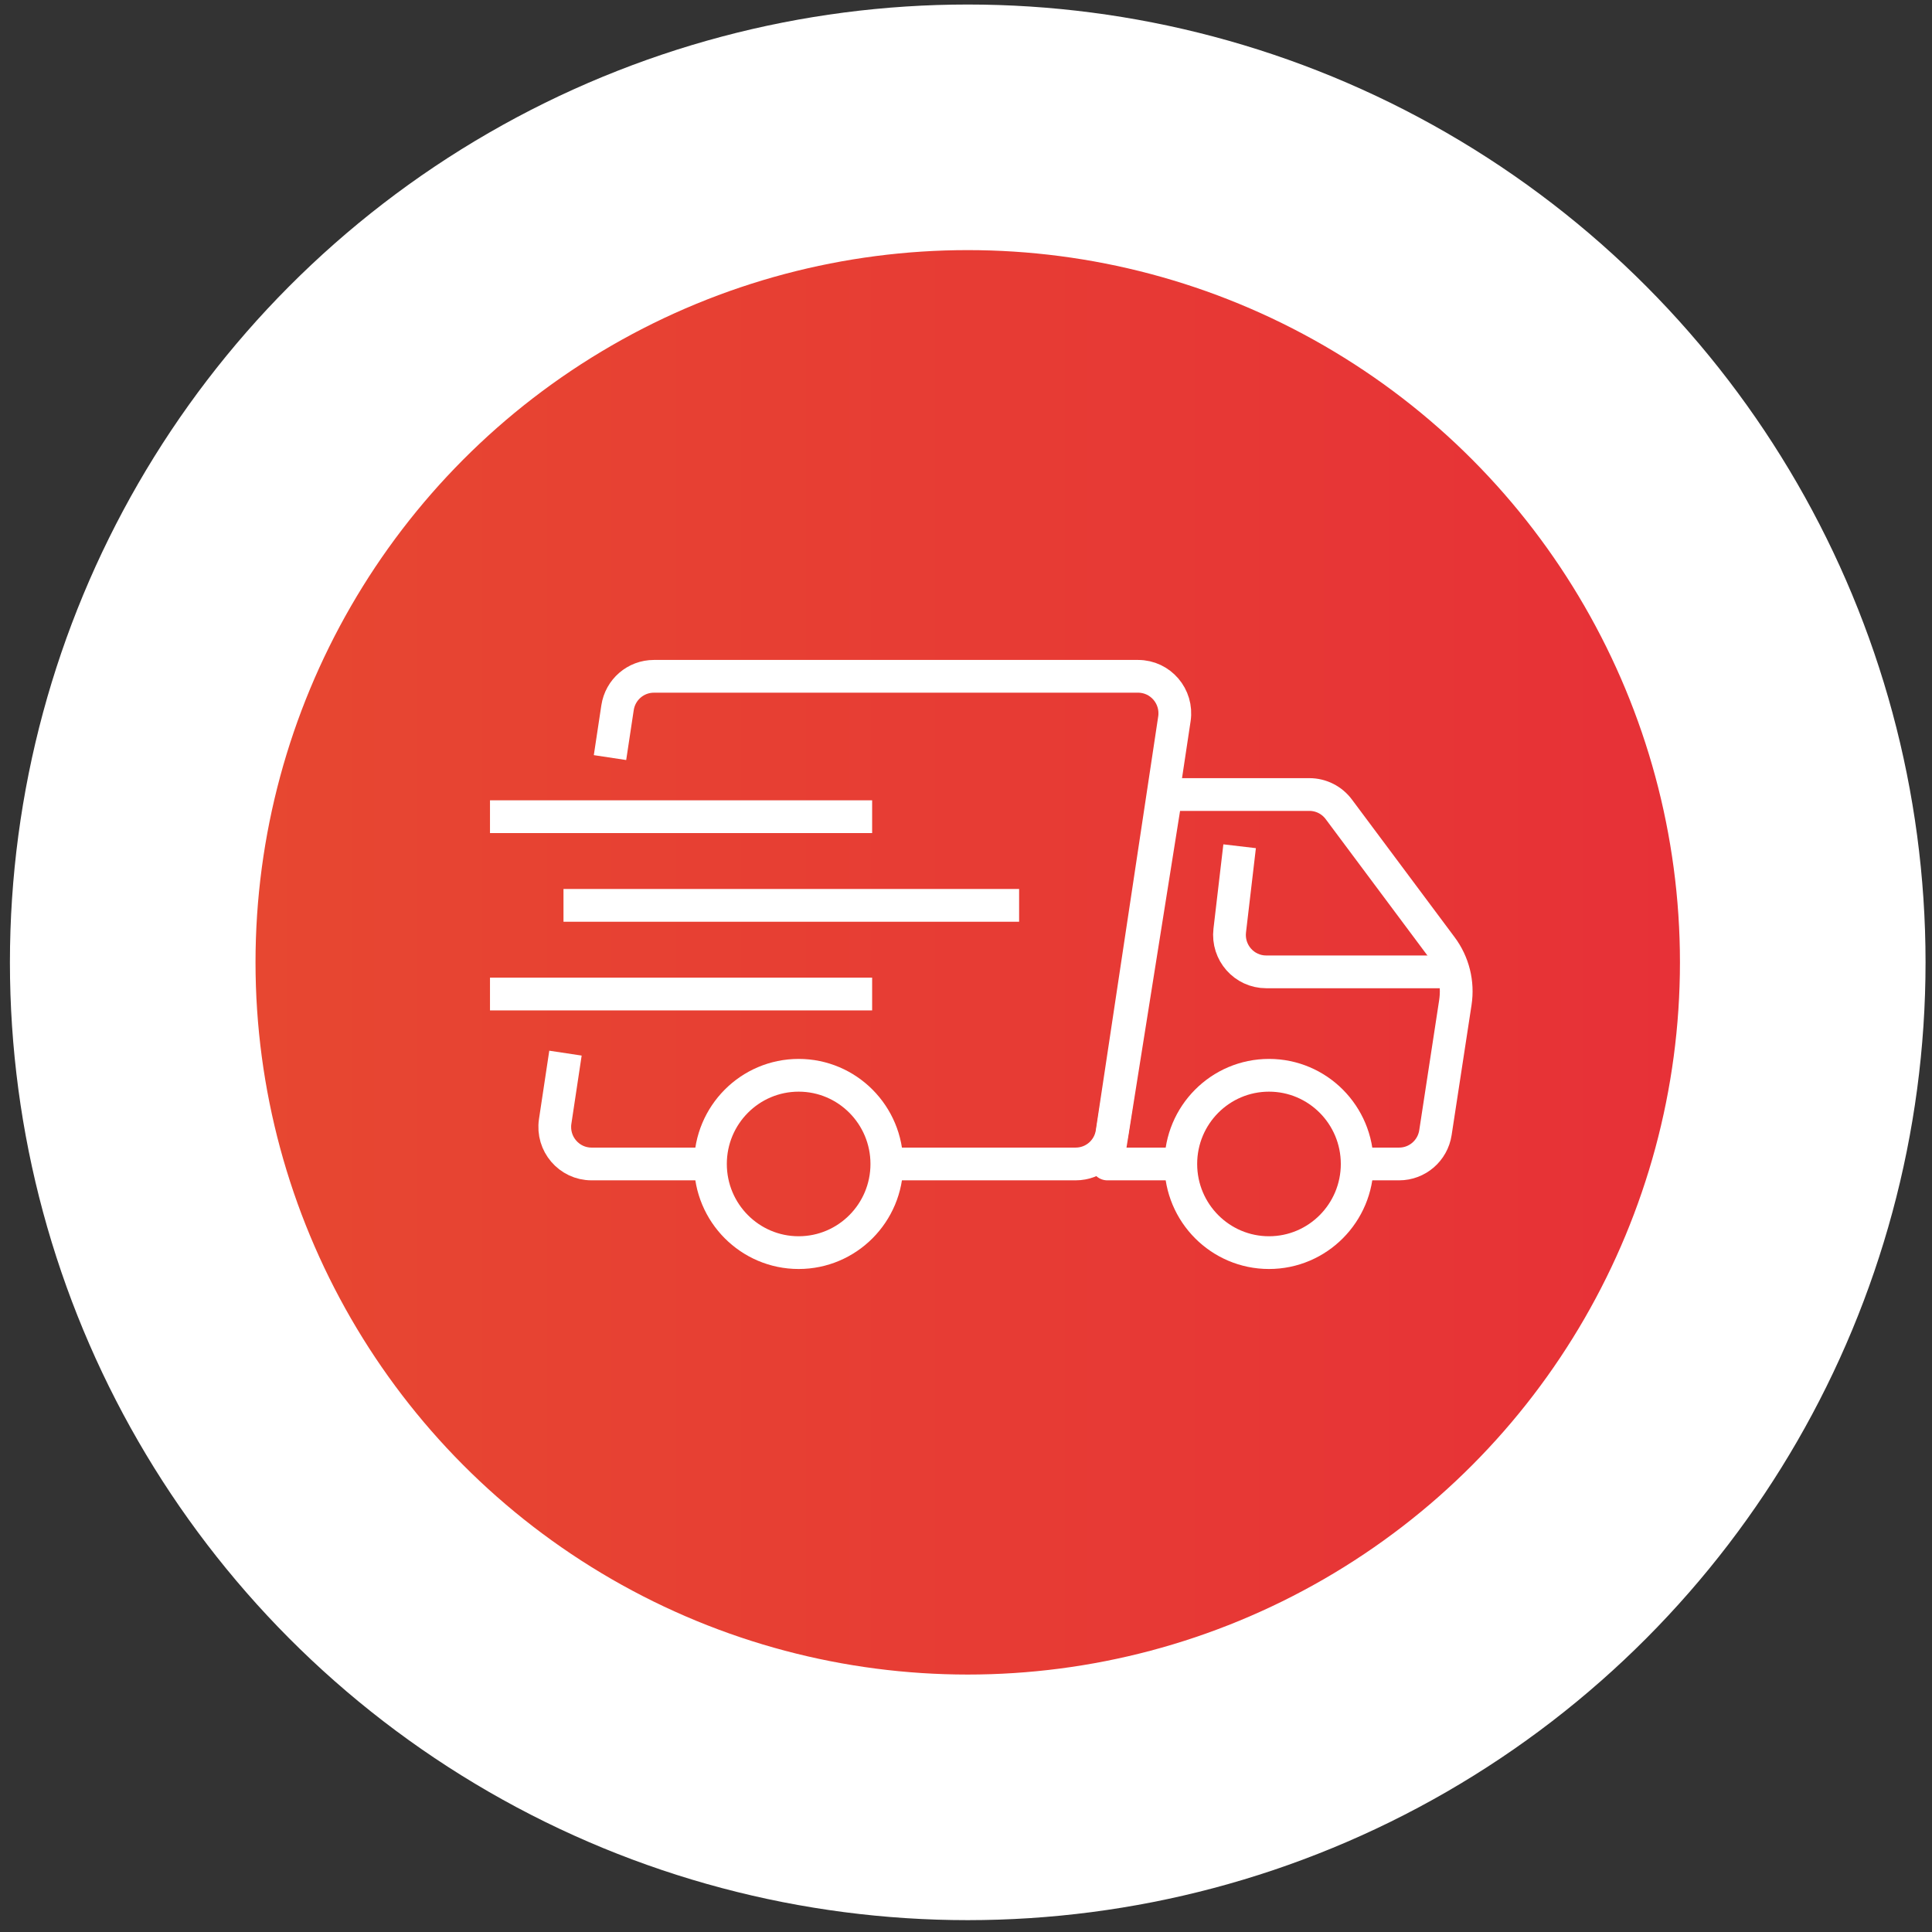
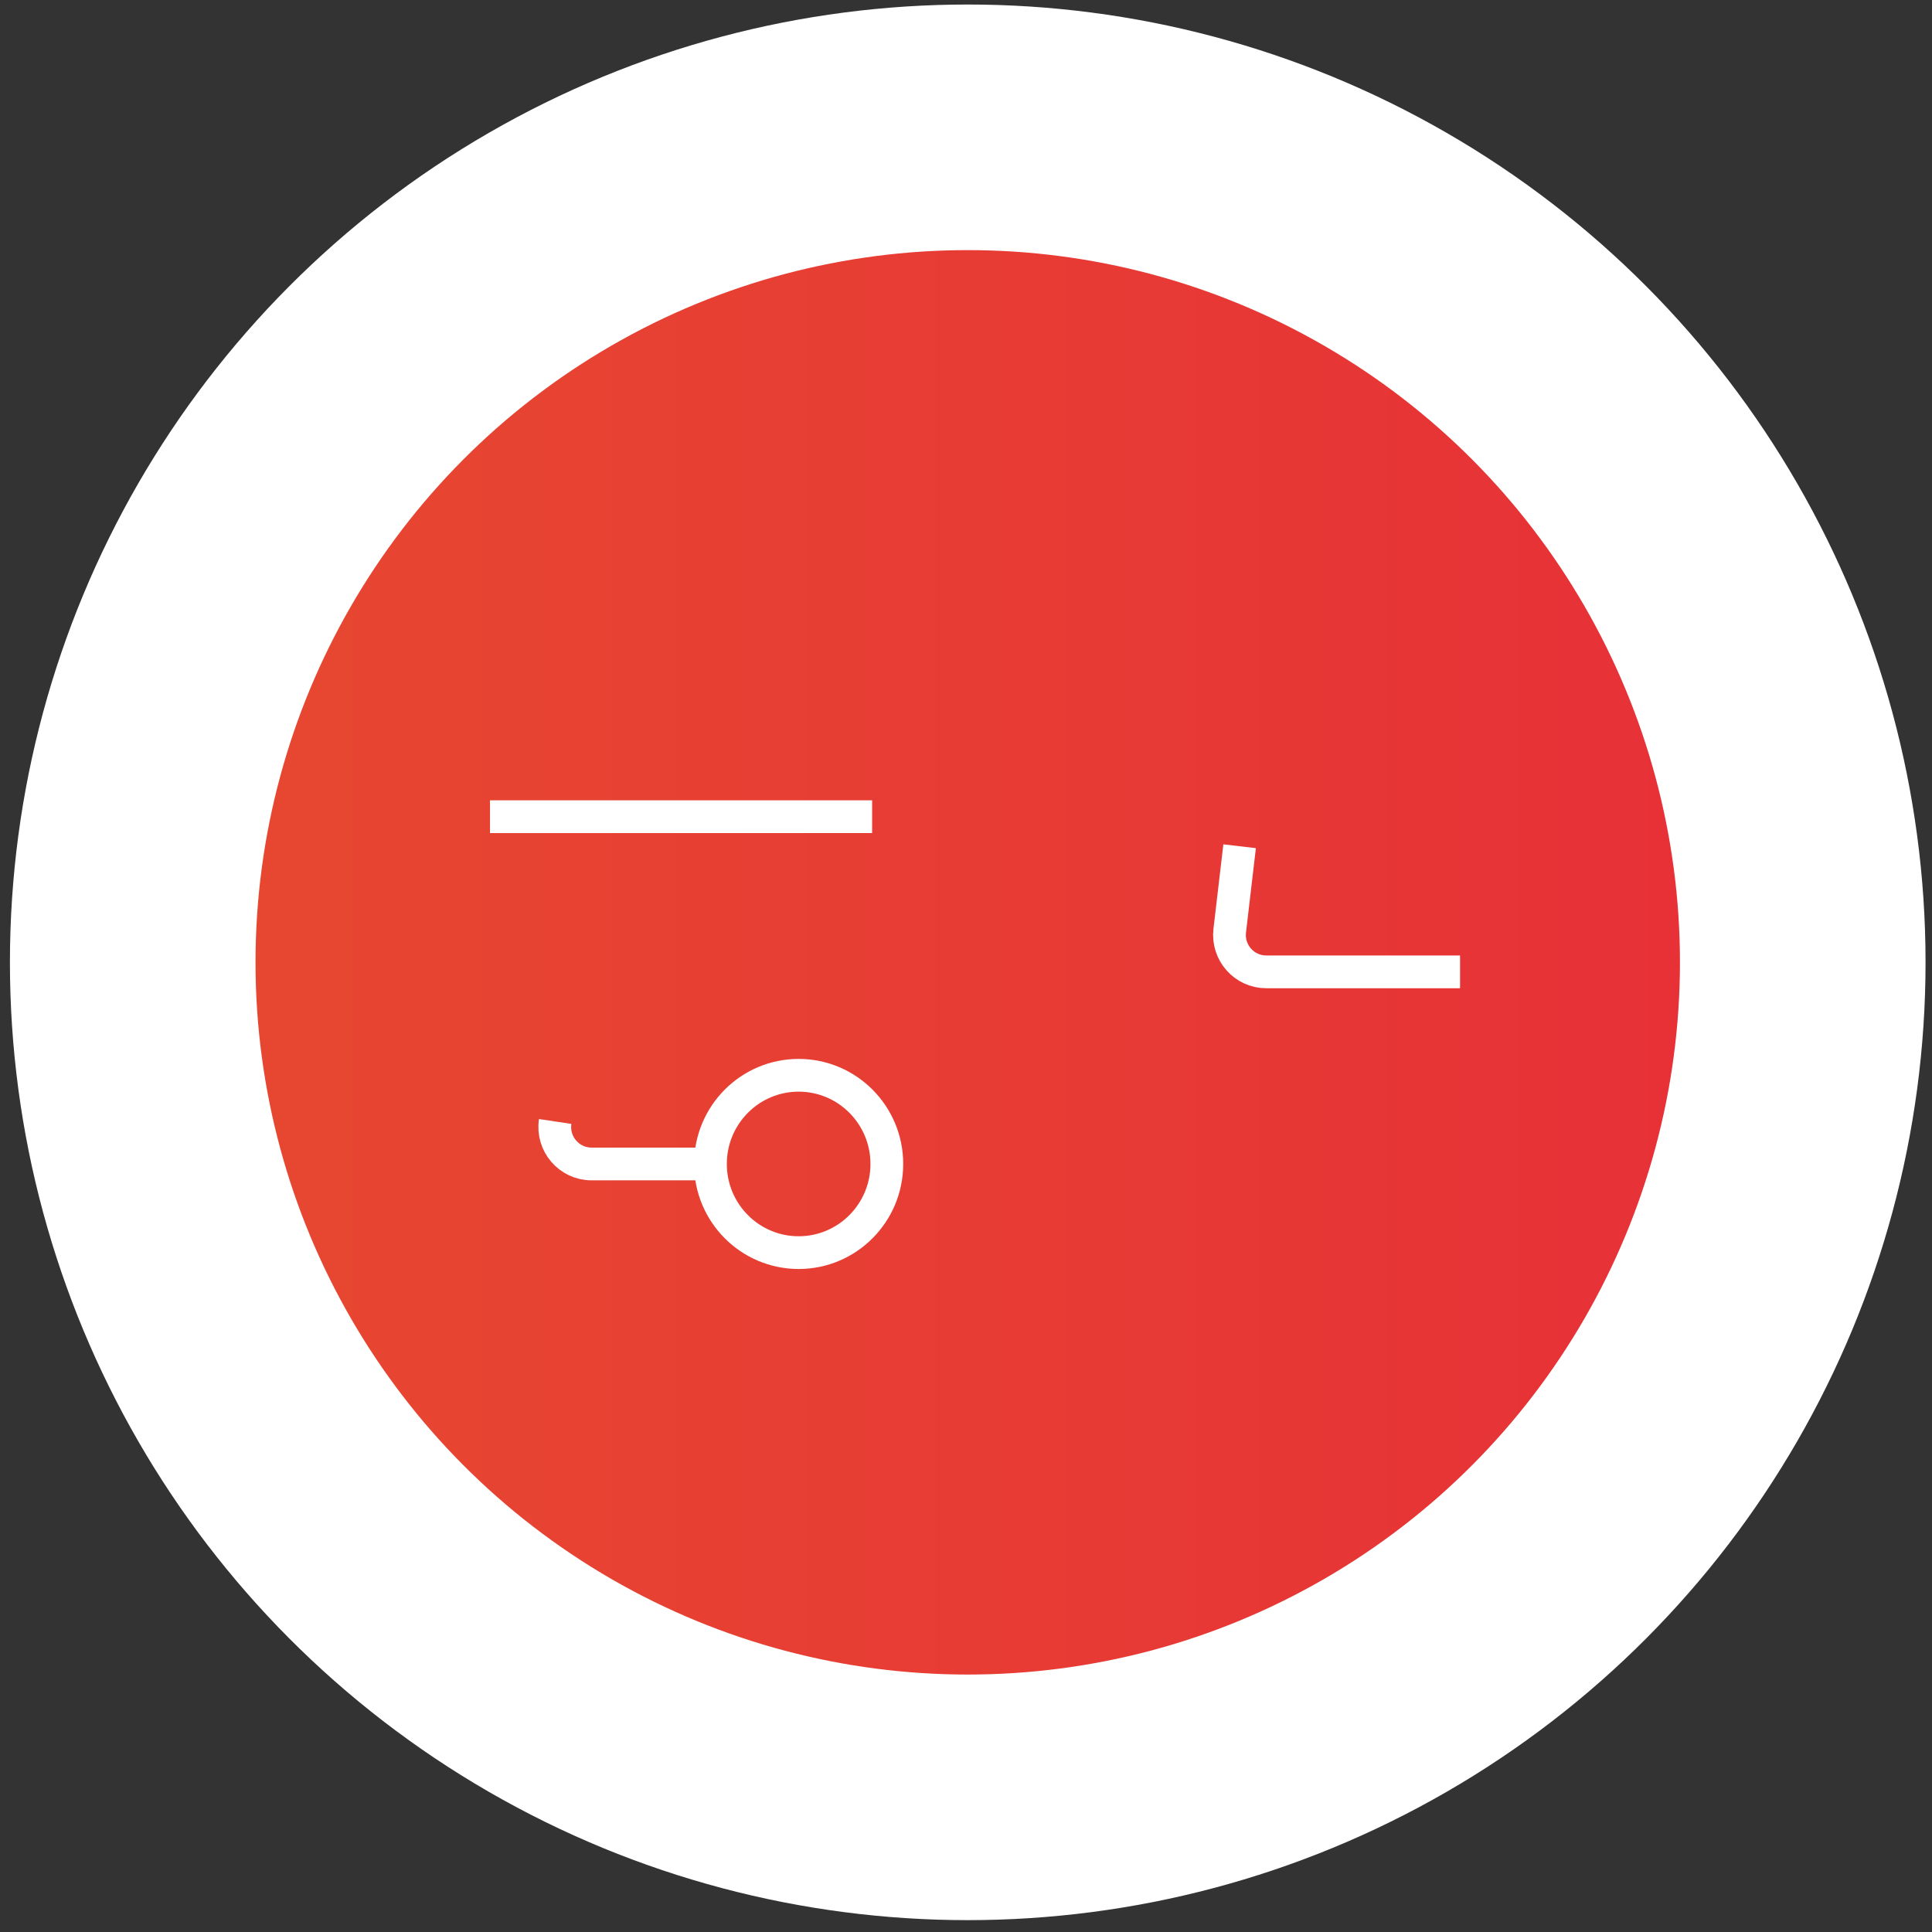
<svg xmlns="http://www.w3.org/2000/svg" width="118" height="118" viewBox="0 0 118 118" fill="none">
  <rect x="0" y="0" width="118" height="118" fill="#333333" stroke="none" />
  <circle cx="59.106" cy="58.776" r="51" fill="url(#paint0_linear_3_1800)" stroke="white" stroke-width="15" />
-   <path d="M34.416 55.296H62.244" stroke="white" stroke-width="2" stroke-miterlimit="10" stroke-linejoin="round" />
  <path d="M29.927 49.881H53.267" stroke="white" stroke-width="2" stroke-miterlimit="10" stroke-linejoin="round" />
-   <path d="M29.927 60.711H53.267" stroke="white" stroke-width="2" stroke-miterlimit="10" stroke-linejoin="round" />
-   <path d="M43.392 71.091H36.128C34.754 71.091 33.704 69.861 33.908 68.496L34.537 64.322" stroke="white" stroke-width="2" stroke-miterlimit="10" stroke-linejoin="round" />
-   <path d="M37.257 46.271L37.717 43.225C37.883 42.122 38.826 41.307 39.937 41.307H69.509C70.883 41.307 71.933 42.537 71.729 43.902L67.92 69.173C67.754 70.276 66.811 71.091 65.701 71.091H54.165" stroke="white" stroke-width="2" stroke-miterlimit="10" stroke-linejoin="round" />
+   <path d="M43.392 71.091H36.128C34.754 71.091 33.704 69.861 33.908 68.496" stroke="white" stroke-width="2" stroke-miterlimit="10" stroke-linejoin="round" />
  <path d="M48.779 76.506C51.753 76.506 54.165 74.081 54.165 71.091C54.165 68.1 51.753 65.675 48.779 65.675C45.804 65.675 43.392 68.1 43.392 71.091C43.392 74.081 45.804 76.506 48.779 76.506Z" stroke="white" stroke-width="2" stroke-miterlimit="10" stroke-linejoin="round" />
-   <path d="M77.506 76.506C80.48 76.506 82.892 74.081 82.892 71.091C82.892 68.1 80.48 65.675 77.506 65.675C74.531 65.675 72.119 68.1 72.119 71.091C72.119 74.081 74.531 76.506 77.506 76.506Z" stroke="white" stroke-width="2" stroke-miterlimit="10" stroke-linejoin="round" />
-   <path d="M82.892 71.091H85.455C86.563 71.091 87.504 70.278 87.672 69.177L88.888 61.233C89.072 60.032 88.767 58.809 88.042 57.839L81.769 49.43C81.345 48.861 80.681 48.527 79.974 48.527H71.221L67.631 71.091H72.119" stroke="white" stroke-width="2" stroke-miterlimit="10" stroke-linejoin="round" />
  <path d="M89.175 59.358H77.337C75.993 59.358 74.951 58.18 75.108 56.837L75.712 51.686" stroke="white" stroke-width="2" stroke-miterlimit="10" stroke-linejoin="round" />
  <defs>
    <linearGradient id="paint0_linear_3_1800" x1="102.606" y1="58.776" x2="15.606" y2="58.776" gradientUnits="userSpaceOnUse">
      <stop stop-color="#E73137" />
      <stop offset="1" stop-color="#E74731" />
    </linearGradient>
  </defs>
</svg>